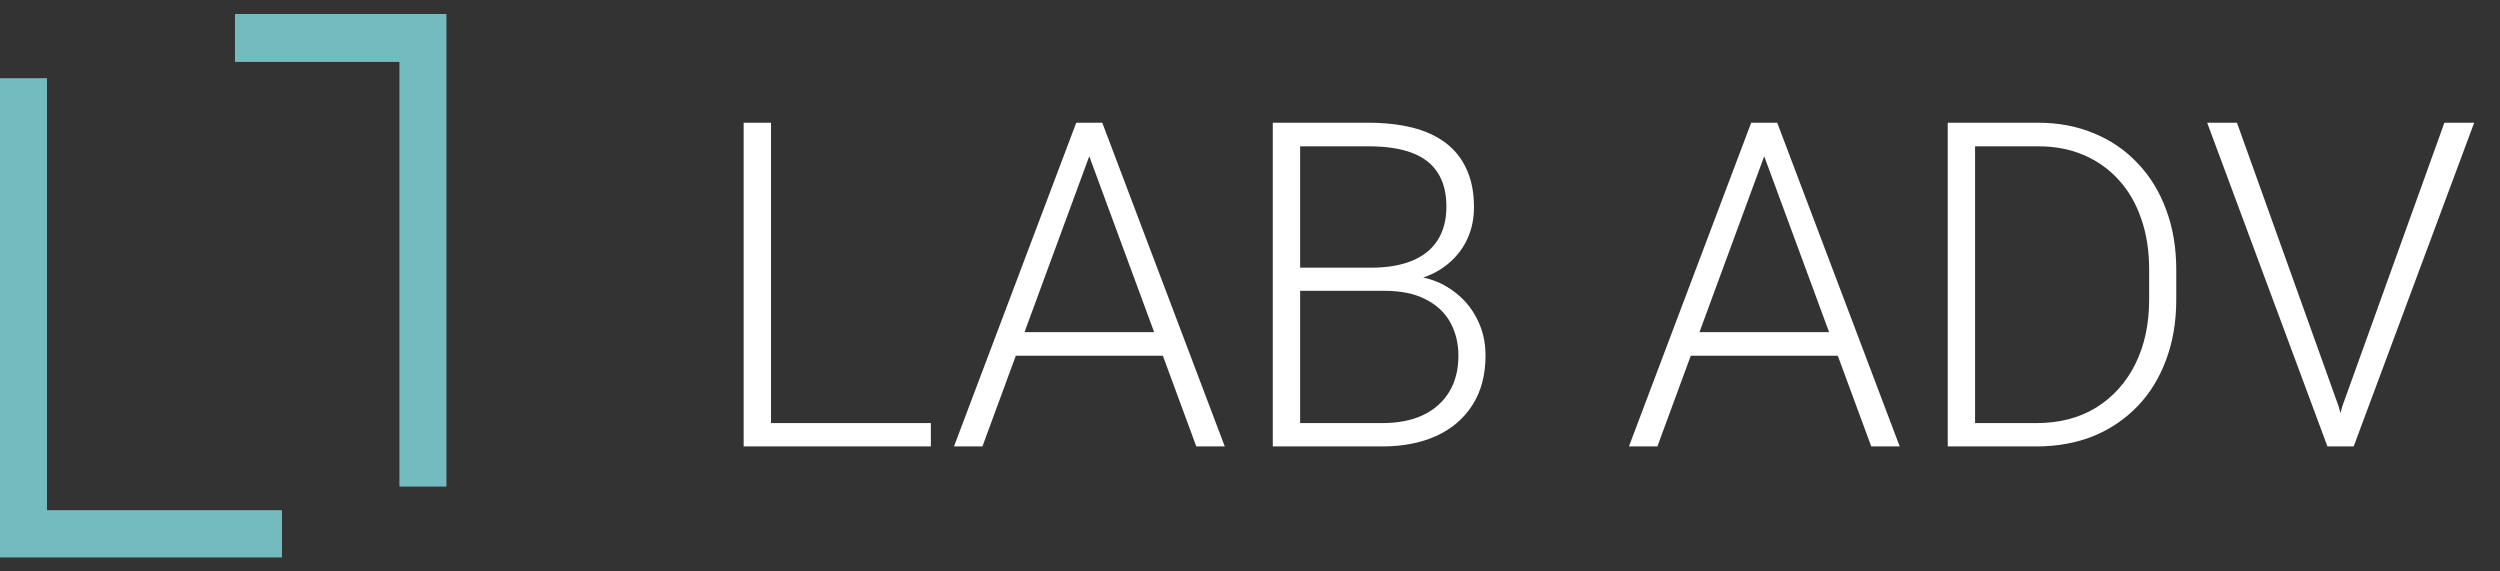
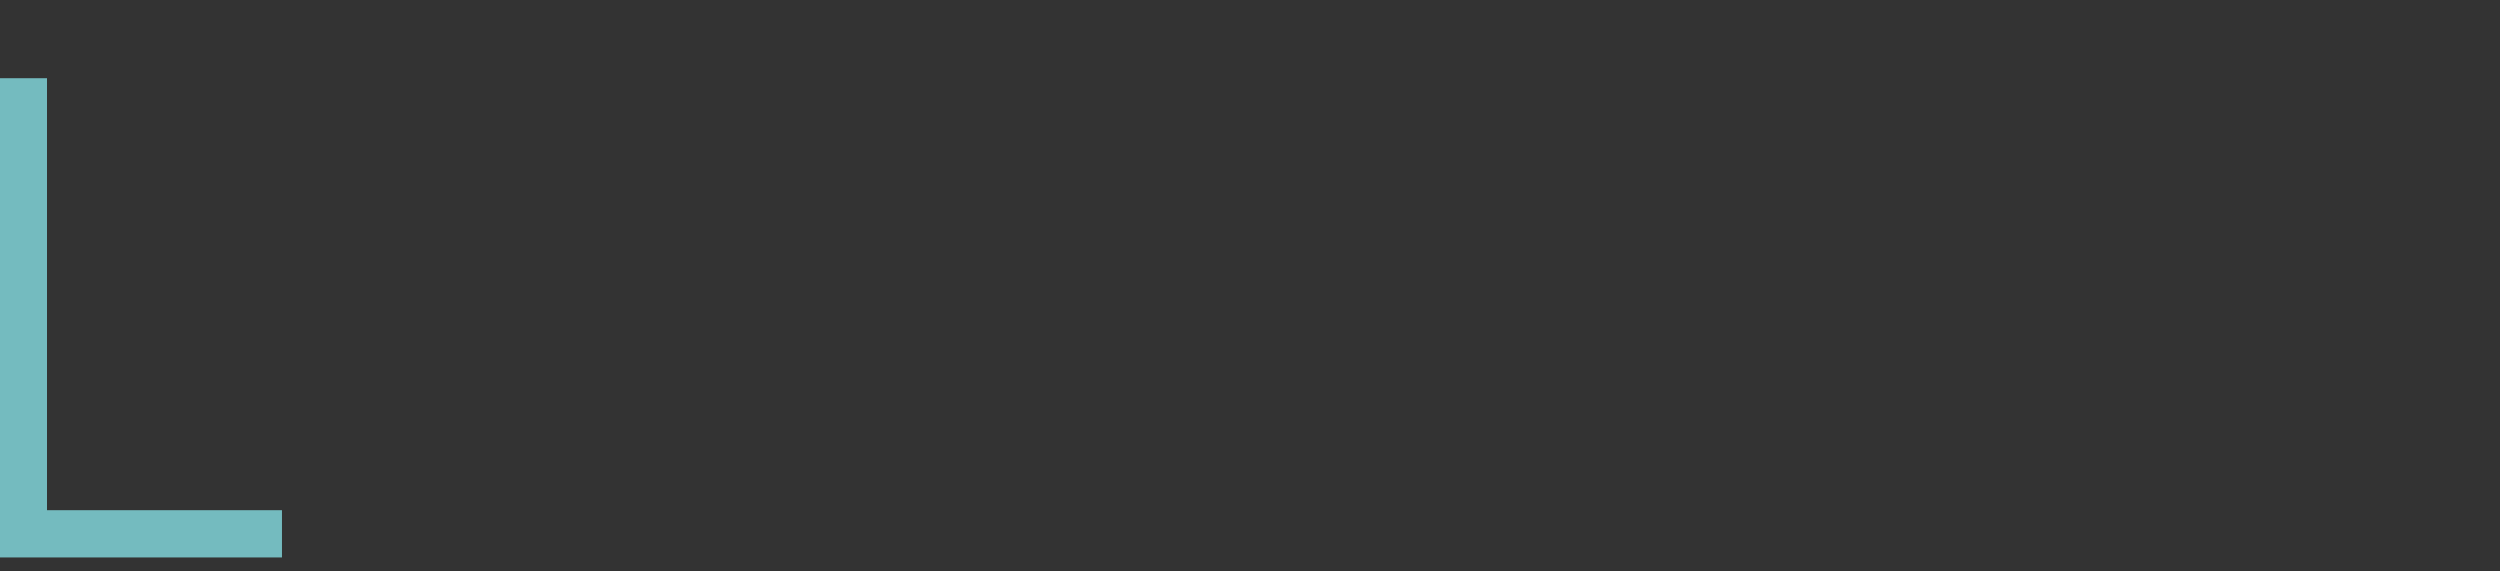
<svg xmlns="http://www.w3.org/2000/svg" width="140" height="32" viewBox="0 0 140 32" fill="none">
  <rect x="0" y="0" width="140" height="32" fill="#333333" stroke="none" />
  <path d="M2.632 28.571H15.79V31.217H0V4.38H2.632V28.571Z" fill="#74BBBF" />
-   <path d="M25 3.468V27.248H22.368V3.468H13.158V0.783H25V3.468Z" fill="#74BBBF" />
-   <path d="M52.128 23.693V25H42.728V23.693H52.128ZM43.177 6.873V25H41.645V6.873H43.177ZM61.291 7.956L55.016 25H53.423L60.27 6.873H61.378L61.291 7.956ZM66.993 25L60.706 7.956L60.619 6.873H61.727L68.587 25H66.993ZM65.872 18.601V19.921H56.249V18.601H65.872ZM77.513 16.285H72.409L72.384 14.99H76.778C77.675 14.99 78.438 14.862 79.069 14.604C79.7 14.347 80.177 13.965 80.501 13.459C80.833 12.944 80.999 12.314 80.999 11.567C80.999 10.803 80.837 10.172 80.513 9.674C80.19 9.168 79.704 8.795 79.057 8.554C78.409 8.313 77.596 8.193 76.617 8.193H72.807V25H71.276V6.873H76.617C77.538 6.873 78.364 6.965 79.094 7.147C79.824 7.33 80.447 7.616 80.962 8.006C81.476 8.396 81.866 8.89 82.132 9.488C82.406 10.077 82.543 10.782 82.543 11.604C82.543 12.351 82.377 13.027 82.045 13.633C81.713 14.231 81.244 14.721 80.638 15.102C80.04 15.476 79.322 15.708 78.484 15.8L77.513 16.285ZM77.401 25H71.923L72.707 23.693H77.401C78.297 23.693 79.061 23.543 79.692 23.245C80.331 22.938 80.82 22.502 81.161 21.937C81.501 21.373 81.671 20.701 81.671 19.921C81.671 19.232 81.522 18.613 81.223 18.066C80.924 17.518 80.468 17.086 79.853 16.771C79.239 16.447 78.459 16.285 77.513 16.285H74.338L74.363 14.99H78.858L79.131 15.451C79.945 15.534 80.654 15.787 81.26 16.21C81.874 16.625 82.348 17.152 82.68 17.792C83.02 18.431 83.19 19.132 83.19 19.896C83.19 20.991 82.945 21.921 82.455 22.684C81.974 23.44 81.298 24.017 80.426 24.415C79.563 24.805 78.555 25 77.401 25ZM99.088 7.956L92.814 25H91.22L98.067 6.873H99.175L99.088 7.956ZM104.79 25L98.503 7.956L98.416 6.873H99.524L106.384 25H104.79ZM103.67 18.601V19.921H94.046V18.601H103.67ZM114.028 25H109.92L109.944 23.693H114.028C115.331 23.693 116.451 23.402 117.389 22.821C118.336 22.232 119.066 21.419 119.581 20.381C120.095 19.344 120.352 18.14 120.352 16.771V15.078C120.352 14.032 120.203 13.086 119.904 12.239C119.614 11.393 119.195 10.67 118.647 10.073C118.099 9.467 117.443 9.002 116.68 8.678C115.924 8.355 115.078 8.193 114.14 8.193H109.845V6.873H114.14C115.269 6.873 116.302 7.068 117.24 7.458C118.186 7.84 119.004 8.396 119.693 9.127C120.39 9.849 120.925 10.716 121.299 11.729C121.68 12.741 121.871 13.87 121.871 15.115V16.771C121.871 18.016 121.68 19.145 121.299 20.157C120.925 21.17 120.39 22.037 119.693 22.759C118.995 23.481 118.17 24.037 117.215 24.427C116.261 24.809 115.198 25 114.028 25ZM110.604 6.873V25H109.073V6.873H110.604ZM131.171 22.747L136.886 6.873H138.554L131.806 25H130.574L131.171 22.747ZM125.27 6.873L130.96 22.747L131.582 25H130.337L123.602 6.873H125.27Z" fill="white" />
</svg>